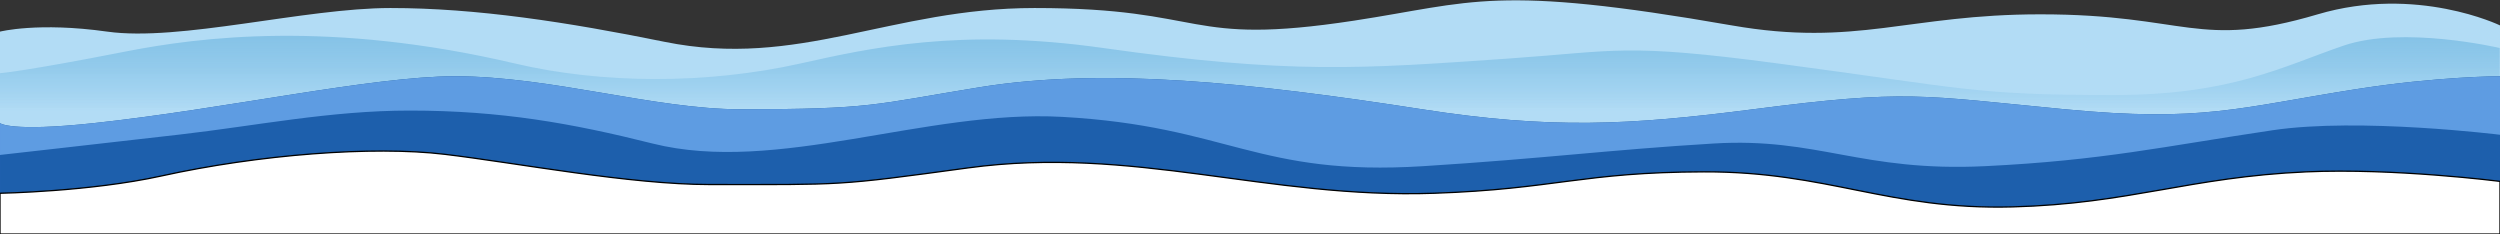
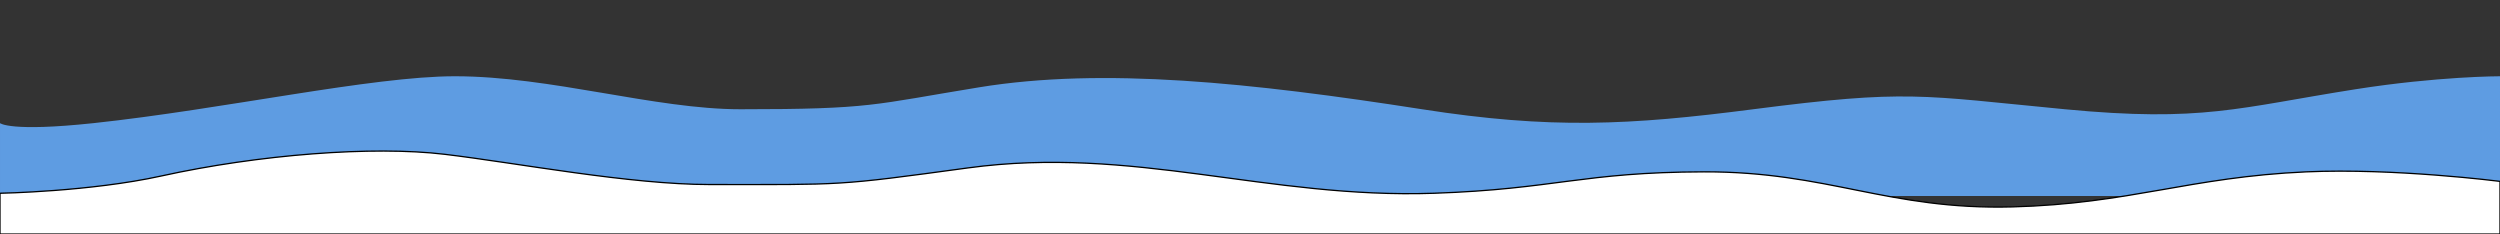
<svg xmlns="http://www.w3.org/2000/svg" width="1920" height="180">
  <rect width="100%" height="100%" fill="#333333" stroke="none" />
  <defs>
    <linearGradient y2="0.425" x2="0.5" y1="-0.15" x1="0.5" id="paint0_linear">
      <stop stop-color="#7CBBE0" />
      <stop stop-opacity="0" stop-color="#48A2D7" offset="1" />
    </linearGradient>
    <linearGradient y2="0.997" x2="0.51" y1="-0.042" x1="0.51" id="paint1_linear">
      <stop stop-color="#0B4E9B" />
      <stop stop-opacity="0.875" stop-color="#0F4B90" offset="0.13" />
      <stop stop-opacity="0.87" stop-color="#0F4B90" offset="0.786" />
      <stop stop-opacity="0" stop-color="#0F4B90" offset="1" />
    </linearGradient>
    <linearGradient y2="1" x2="0.5" y1="-0.209" x1="0.5" id="paint2_linear">
      <stop stop-color="white" />
      <stop stop-color="white" offset="1" />
    </linearGradient>
  </defs>
  <g>
    <title>background</title>
-     <rect fill="none" id="canvas_background" height="402" width="582" y="-1" x="-1" />
  </g>
  <g>
    <title>Layer 1</title>
-     <path id="svg_1" fill="#B2DCF5" d="m0,24.282c0,0 29.282,-7.483 82.323,0c55.568,7.839 151.697,-18.121 217.555,-18.121c65.859,0 135.883,10.798 210.523,25.961c102.904,20.904 173.752,-25.961 284.082,-25.961c134.362,0 114.064,29.757 245.357,9.705c92.01,-14.052 107.6,-28.202 290.16,3.635c96.02,16.745 135.12,-8.5 237,-8.5c113,0 120.5,27.386 213,0c76,-22.5 140,8.5 140,8.5l0,148.5l-1920,0l0,-143.718z" />
-     <path id="svg_2" fill-opacity="0.98" fill="url(#paint0_linear)" d="m0,56.222c0,0 18.176,-1.289 96.511,-16.665c56.603,-11.11 157.436,-24.069 299.198,9.261c66.297,15.587 146.486,16.105 218.734,0c53.689,-11.968 122.629,-27.546 232.653,-11.968c143.878,20.371 198.764,15.899 310.904,8.15c84.26,-5.822 88.98,-12.009 208,3.818c143.88,19.133 150.08,24.182 257,24.182c91,0 129.94,-21.97 177,-38c45.5,-15.5 119.76,1.85 119.76,1.85l0,132.278l-1919.76,10.872l0,-123.778z" />
-     <path id="svg_3" fill="url(#paint1_linear)" d="m0,94.573c0,0 7.669,6.858 71.813,0c99.74,-10.665 213.988,-36.007 277.526,-36.007c73.83,0 153.449,25.343 219.381,25.343c101.309,0 101.27,-3.506 183.578,-16.908c94.925,-15.456 208.211,-3.607 339.872,16.908c98.6,15.363 158.73,12.348 254.32,0c118.94,-15.363 128.09,-10.64 239.38,0c105.56,10.092 133.19,-1.182 223.16,-15.363c63.32,-9.98 110.97,-9.98 110.97,-9.98l0,91.984l-1920,0l0,-55.977z" />
    <path id="svg_4" fill="#5E9CE2" d="m0,94.573c0,0 7.669,6.858 71.813,0c99.74,-10.665 213.988,-36.007 277.526,-36.007c73.83,0 153.449,25.343 219.381,25.343c101.309,0 101.27,-3.506 183.578,-16.908c94.925,-15.456 208.211,-3.607 339.872,16.908c98.6,15.363 158.73,12.348 254.32,0c118.94,-15.363 128.09,-10.64 239.38,0c105.56,10.092 133.19,-1.182 223.16,-15.363c63.32,-9.98 110.97,-9.98 110.97,-9.98l0,91.984l-1920,0l0,-55.977z" />
-     <path id="svg_5" fill="#1D5FAC" d="m0,119c0,0 75.342,-8.461 137.906,-15.652c59.061,-6.789 115.741,-18.434 176.753,-18.434c69.924,0 124.309,9.702 186.464,25.303c95.291,23.919 209.837,-26.274 314.723,-20.452c127.805,7.093 149.4,45.926 277.464,37.838c93.38,-5.897 142.37,-12.535 222.69,-17.386c80.32,-4.851 113.39,22.032 208.73,17.386c90.02,-4.386 136.8,-15.126 220.77,-27.603c66.56,-9.889 174.5,3.5 174.5,3.5l0,64.367l-1920,0l0,-48.867z" />
    <path stroke="null" id="svg_6" fill="url(#paint2_linear)" d="m0,148.42c0,0 69.265,-1.233 123.901,-13.263c74.828,-16.475 162.447,-23.25 217.514,-16.665c56.156,6.715 142.058,23.237 203.748,23.237c104,0 96.035,1.128 198.24,-12.772c126.968,-17.267 229.871,23.857 357.937,19.464c93.37,-3.204 113.76,-16.207 207.25,-16.446c95.41,-0.244 141.61,29.445 236.95,26.921c90.02,-2.383 135.89,-22.935 225.78,-26.921c67.59,-2.997 148.68,7.315 148.68,7.315l0,40.45l-1920,0l0,-31.319z" />
  </g>
</svg>